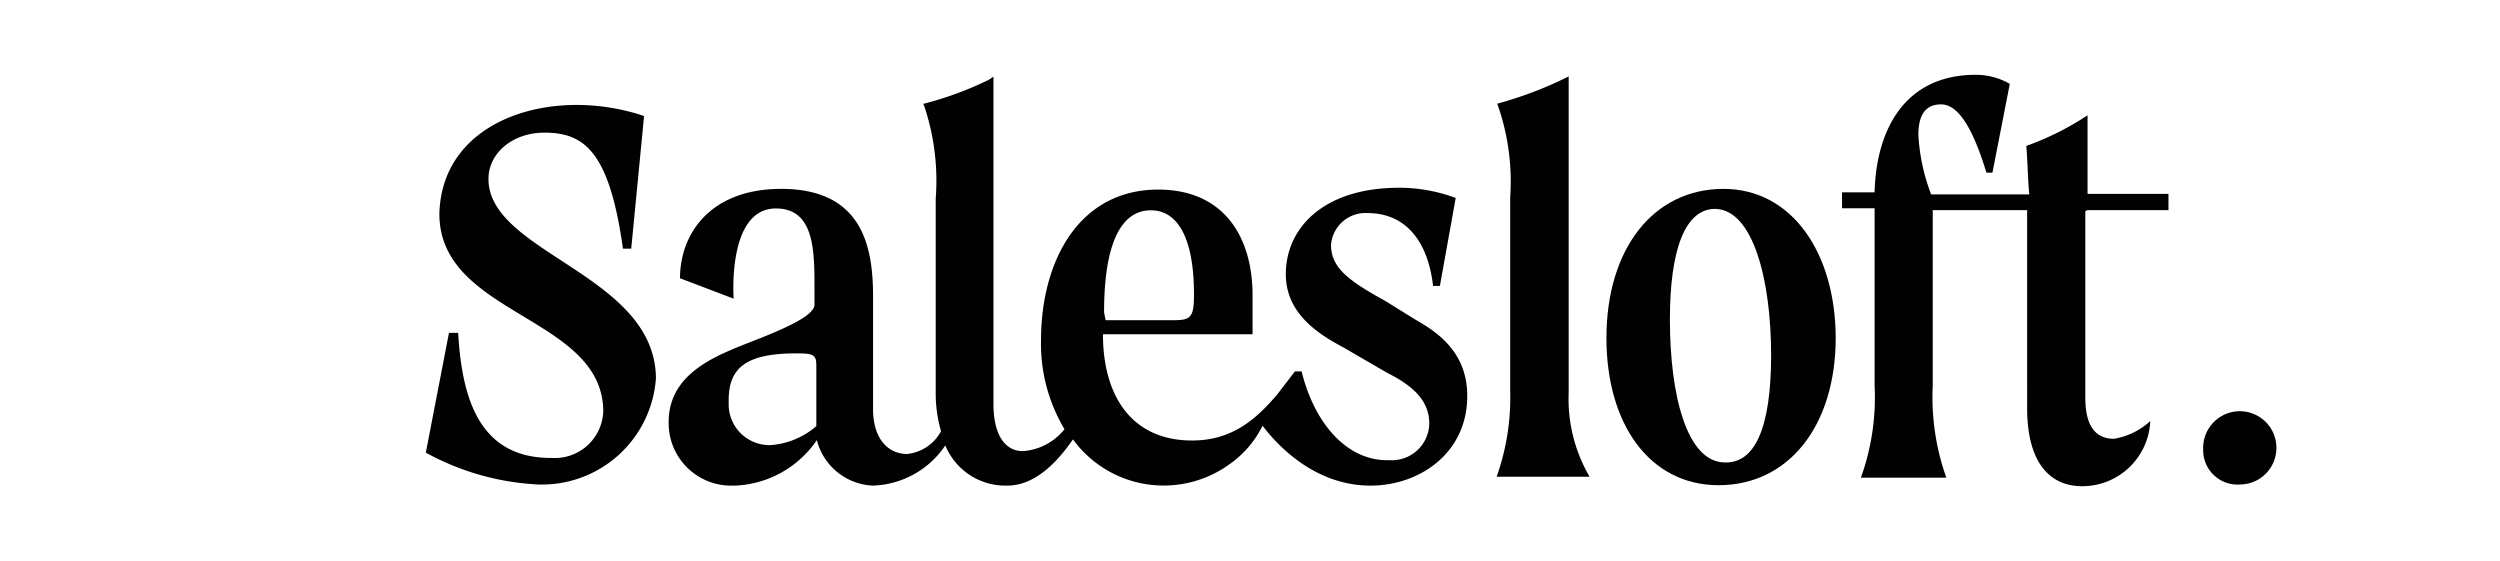
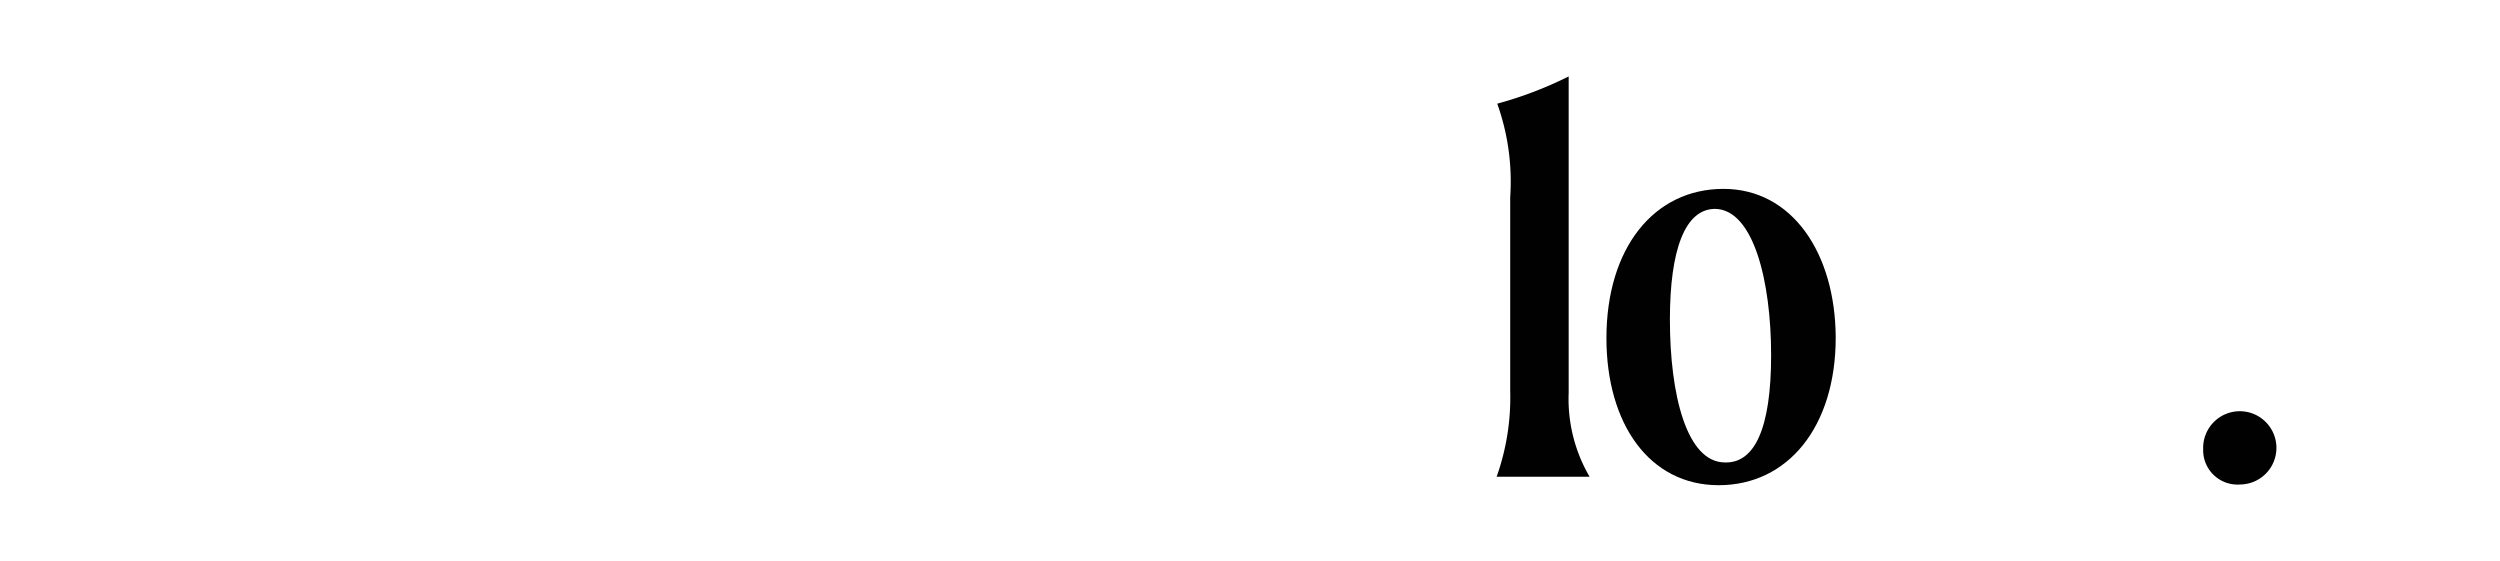
<svg xmlns="http://www.w3.org/2000/svg" id="Layer_1" data-name="Layer 1" viewBox="0 0 245 55">
  <defs>
    <style>.cls-1{fill:#010101;}</style>
  </defs>
  <g id="surface1">
-     <path class="cls-1" d="M138.77,31.36l-3-1.86c-3.48-1.93-5.33-3.19-5.33-5.5A3.38,3.38,0,0,1,134,20.88c4.07,0,6,3.2,6.44,7.14h.67l1.55-8.62a15.83,15.83,0,0,0-5.55-1c-7.4,0-11.1,3.94-11.1,8.47,0,3.86,3.18,5.87,5.7,7.21l4.22,2.45c2.81,1.41,4.14,2.9,4.14,5a3.67,3.67,0,0,1-3.85,3.57h-.29c-3.93,0-7.11-3.57-8.37-8.7h-.66l-1.71,2.23c-2.14,2.53-4.51,4.54-8.36,4.54-6,0-8.74-4.46-8.74-10.41h14.66V28.91c0-5.5-2.66-10.33-9.25-10.33-7.7,0-11.48,6.91-11.48,14.78a16.28,16.28,0,0,0,2.3,8.7,5.71,5.71,0,0,1-4.07,2.15c-1.93,0-2.89-1.86-2.89-4.6V7.51l-.44.3a33.44,33.44,0,0,1-6.44,2.37,4.67,4.67,0,0,1,.22.6,23,23,0,0,1,1,8.69v19a13.38,13.38,0,0,0,.52,3.79,4.26,4.26,0,0,1-3.33,2.23c-1.85,0-3.33-1.49-3.33-4.39V29.06c0-4.83-1-10.55-9-10.55-7,0-9.92,4.45-9.92,8.76l5.26,2s-.67-8.84,4.14-8.84c3.85,0,3.78,4.31,3.78,8.09v1.34c0,.89-2,2-5.85,3.49-3.33,1.34-8.44,3-8.44,8a6.12,6.12,0,0,0,5.92,6.24h.6a10.19,10.19,0,0,0,8-4.46,5.93,5.93,0,0,0,5.48,4.46,8.89,8.89,0,0,0,7.11-3.94,6.37,6.37,0,0,0,6.07,3.94c2.81,0,5-2.45,6.44-4.53a11,11,0,0,0,15.32,2.45,10,10,0,0,0,3.26-3.79c1.18,1.56,4.88,5.87,10.58,5.87,4.82,0,9.48-3.2,9.48-8.77C143.81,34.63,141,32.62,138.77,31.36ZM80,41.76a7.7,7.7,0,0,1-4.44,1.86,4,4,0,0,1-4.15-3.87v-.52c0-3.19,1.7-4.6,6.66-4.6,1.71,0,1.93.15,1.93,1.26Zm28.2-11.15c0-6.53,1.56-10,4.59-10,2.52,0,4.22,2.52,4.22,8.24,0,2.23-.29,2.53-2,2.53h-6.66Z" />
    <path class="cls-1" d="M153.73,38.49v-31a37.71,37.71,0,0,1-7,2.67A22.64,22.64,0,0,1,148,19.32v19a23.14,23.14,0,0,1-1.33,8.4h9.11A15.11,15.11,0,0,1,153.73,38.49Z" />
-     <path class="cls-1" d="M168.9,18.51c-6.81,0-11.47,5.79-11.47,14.63,0,8.4,4.22,14.41,11,14.41s11.47-5.72,11.47-14.48C179.86,24.82,175.64,18.51,168.9,18.51Zm.15,26.81c-3.77,0-5.4-6.68-5.4-14,0-6.84,1.48-10.85,4.44-10.85,3.77.08,5.48,7.13,5.48,14.34S171.94,45.4,169.05,45.32Z" />
-     <path class="cls-1" d="M204.58,20.59h7.93V19h-7.93V11.3a28.11,28.11,0,0,1-6,3c.15,2,.15,3.34.29,4.75h-9.62A19.28,19.28,0,0,1,188,13.23c0-1.93.67-3,2.22-3s3,1.93,4.45,6.69h.59l1.7-8.7a6.65,6.65,0,0,0-3.33-.89c-7,0-9.77,5.43-9.92,11.52h-3.19v1.56h3.19V37.75a23.35,23.35,0,0,1-1.34,9.06h8.37a23.56,23.56,0,0,1-1.33-9.06V20.59h9.25V40c0,5.05,2,7.65,5.41,7.65a6.68,6.68,0,0,0,6.66-6.39A6.91,6.91,0,0,1,207.17,43c-2.81,0-2.81-3.05-2.81-4.31v-18Z" />
-     <path class="cls-1" d="M47.87,17.54C47.87,15,50.24,13,53.35,13c3.92,0,6.37,1.86,7.7,11.37h.81l1.26-13c-8.88-3-19.84.23-20.06,9.59,0,10,16.06,10,16.06,19.39a4.75,4.75,0,0,1-5,4.53H54c-7.1,0-8.73-5.94-9.1-12.26H44L41.73,44.36a25.45,25.45,0,0,0,11,3.12,11.2,11.2,0,0,0,11.55-10.4C64.23,26.9,47.87,24.82,47.87,17.54Z" />
+     <path class="cls-1" d="M168.9,18.51c-6.81,0-11.47,5.79-11.47,14.63,0,8.4,4.22,14.41,11,14.41s11.47-5.72,11.47-14.48C179.86,24.82,175.64,18.51,168.9,18.51m.15,26.81c-3.77,0-5.4-6.68-5.4-14,0-6.84,1.48-10.85,4.44-10.85,3.77.08,5.48,7.13,5.48,14.34S171.94,45.4,169.05,45.32Z" />
    <path class="cls-1" d="M215.91,43.91a3.59,3.59,0,1,1,3.63,3.57,3.37,3.37,0,0,1-3.63-3.27Z" />
  </g>
</svg>